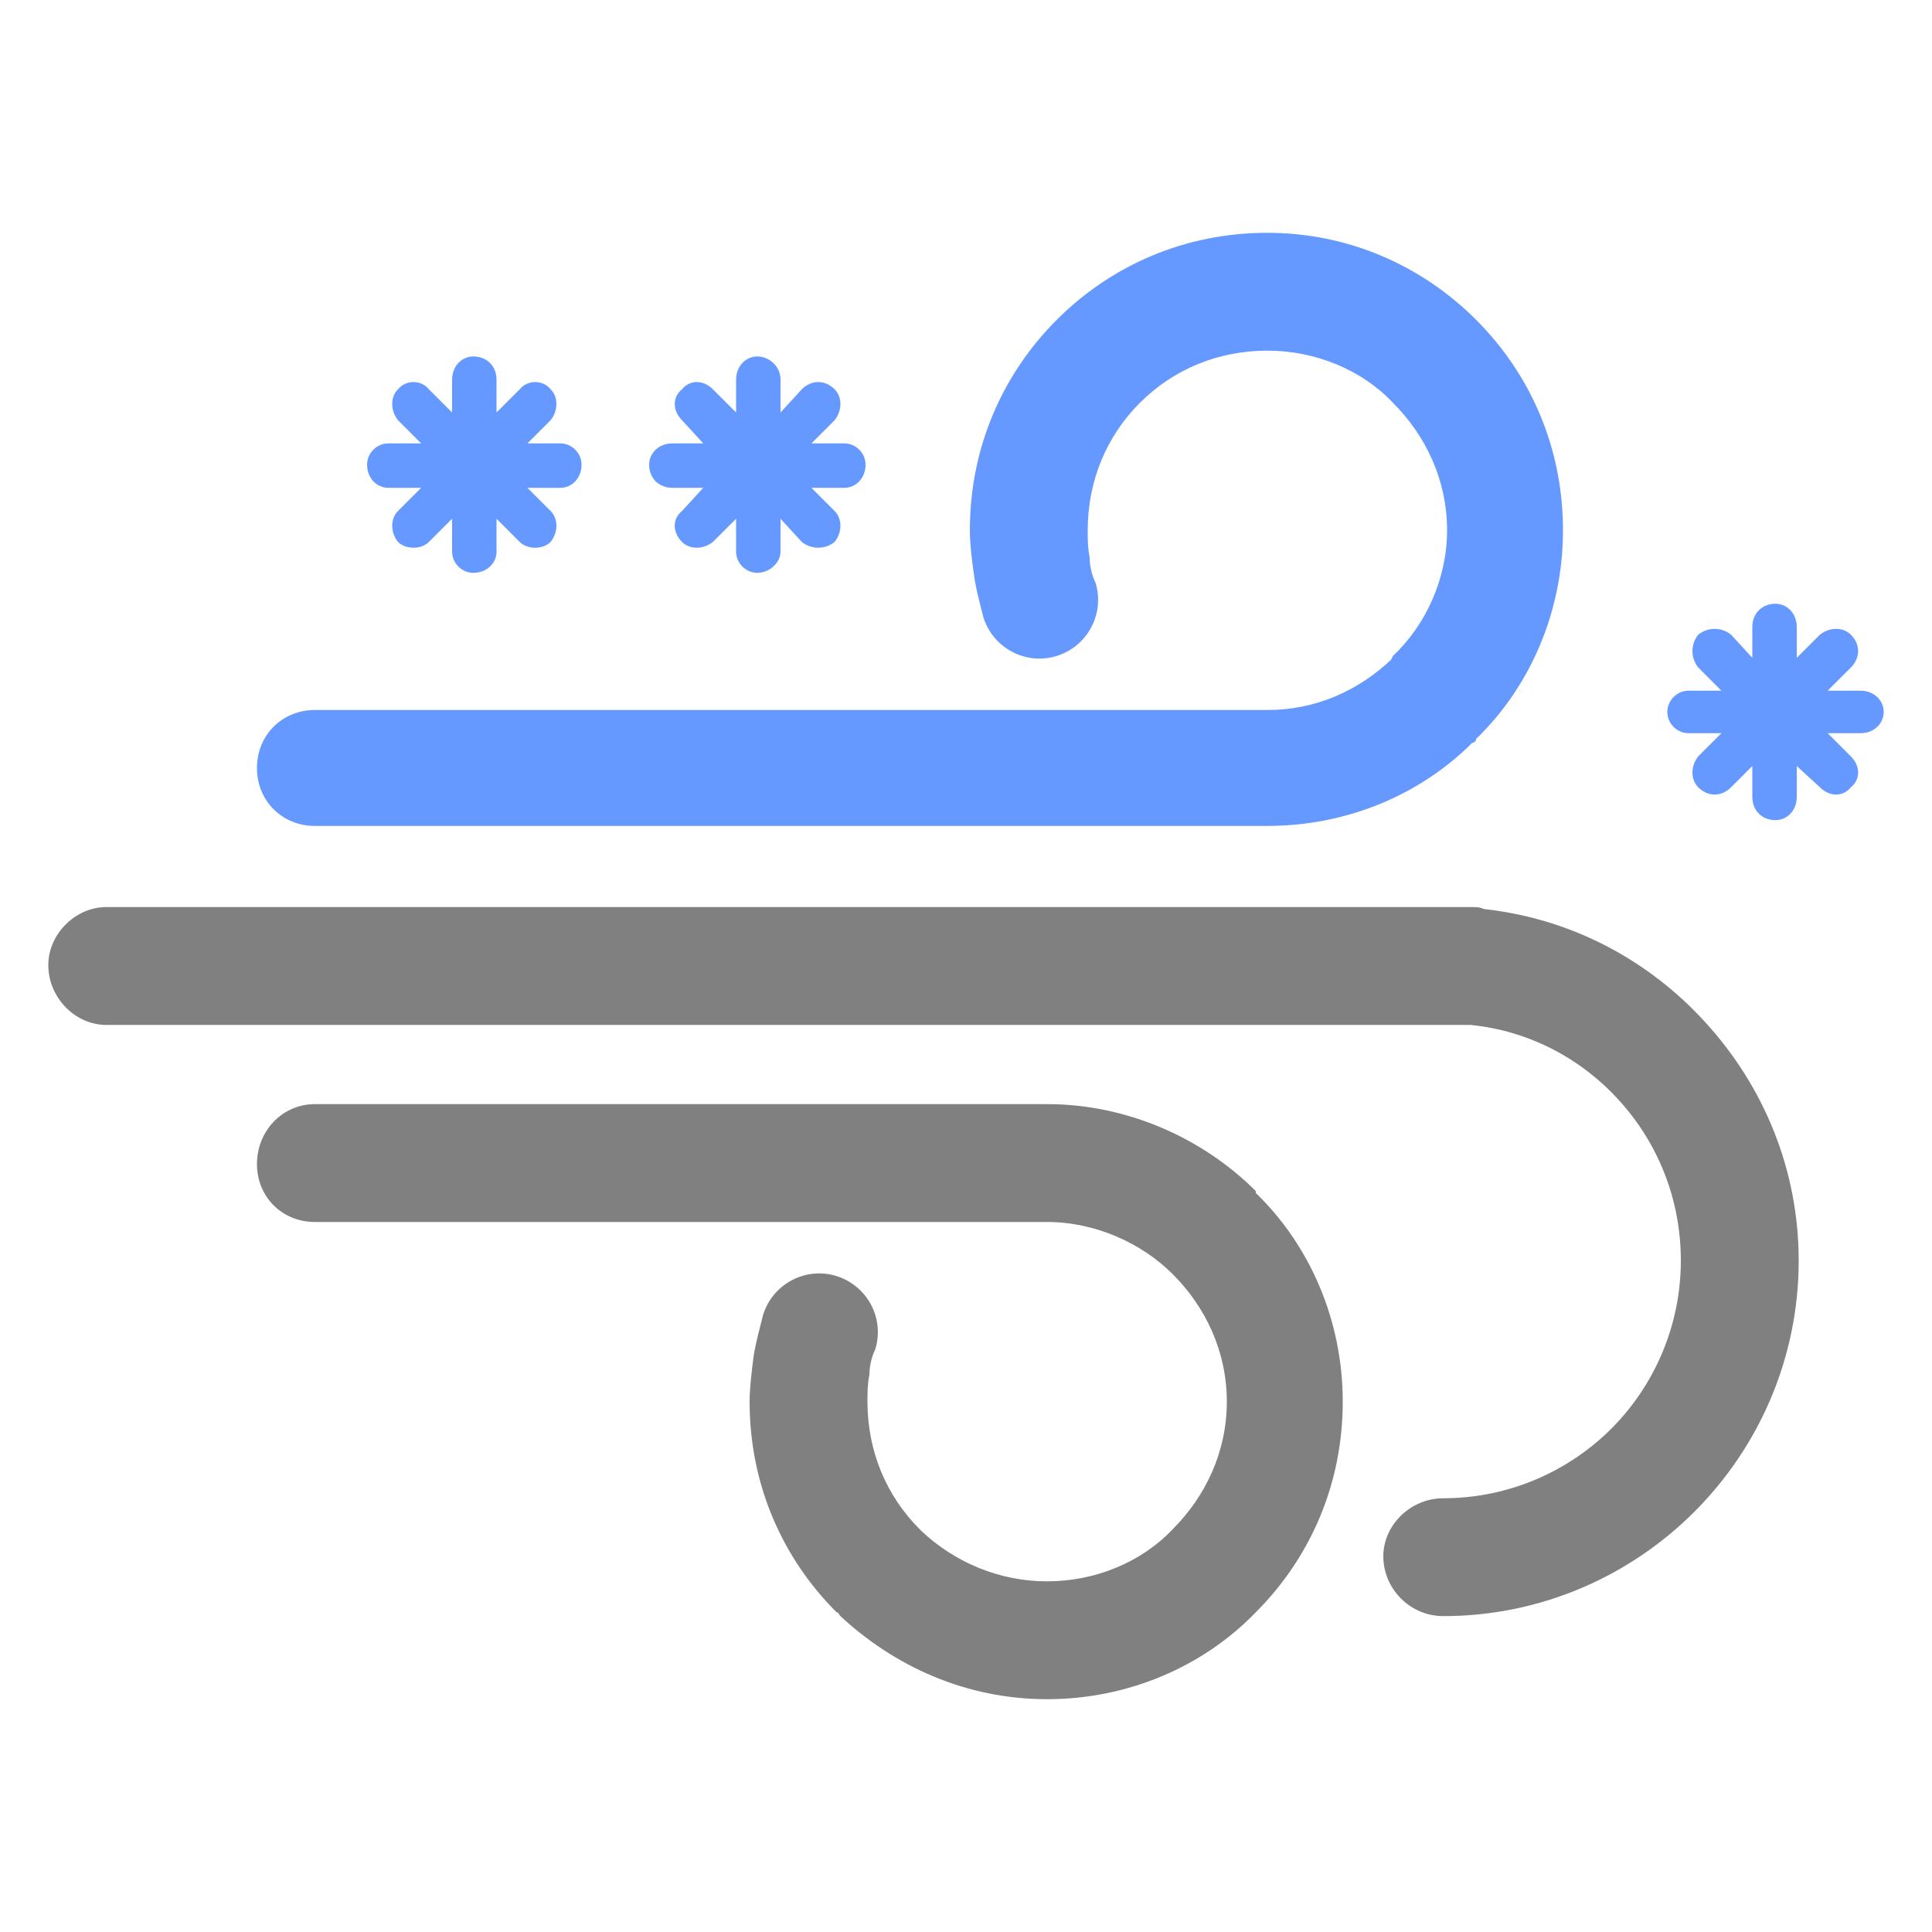
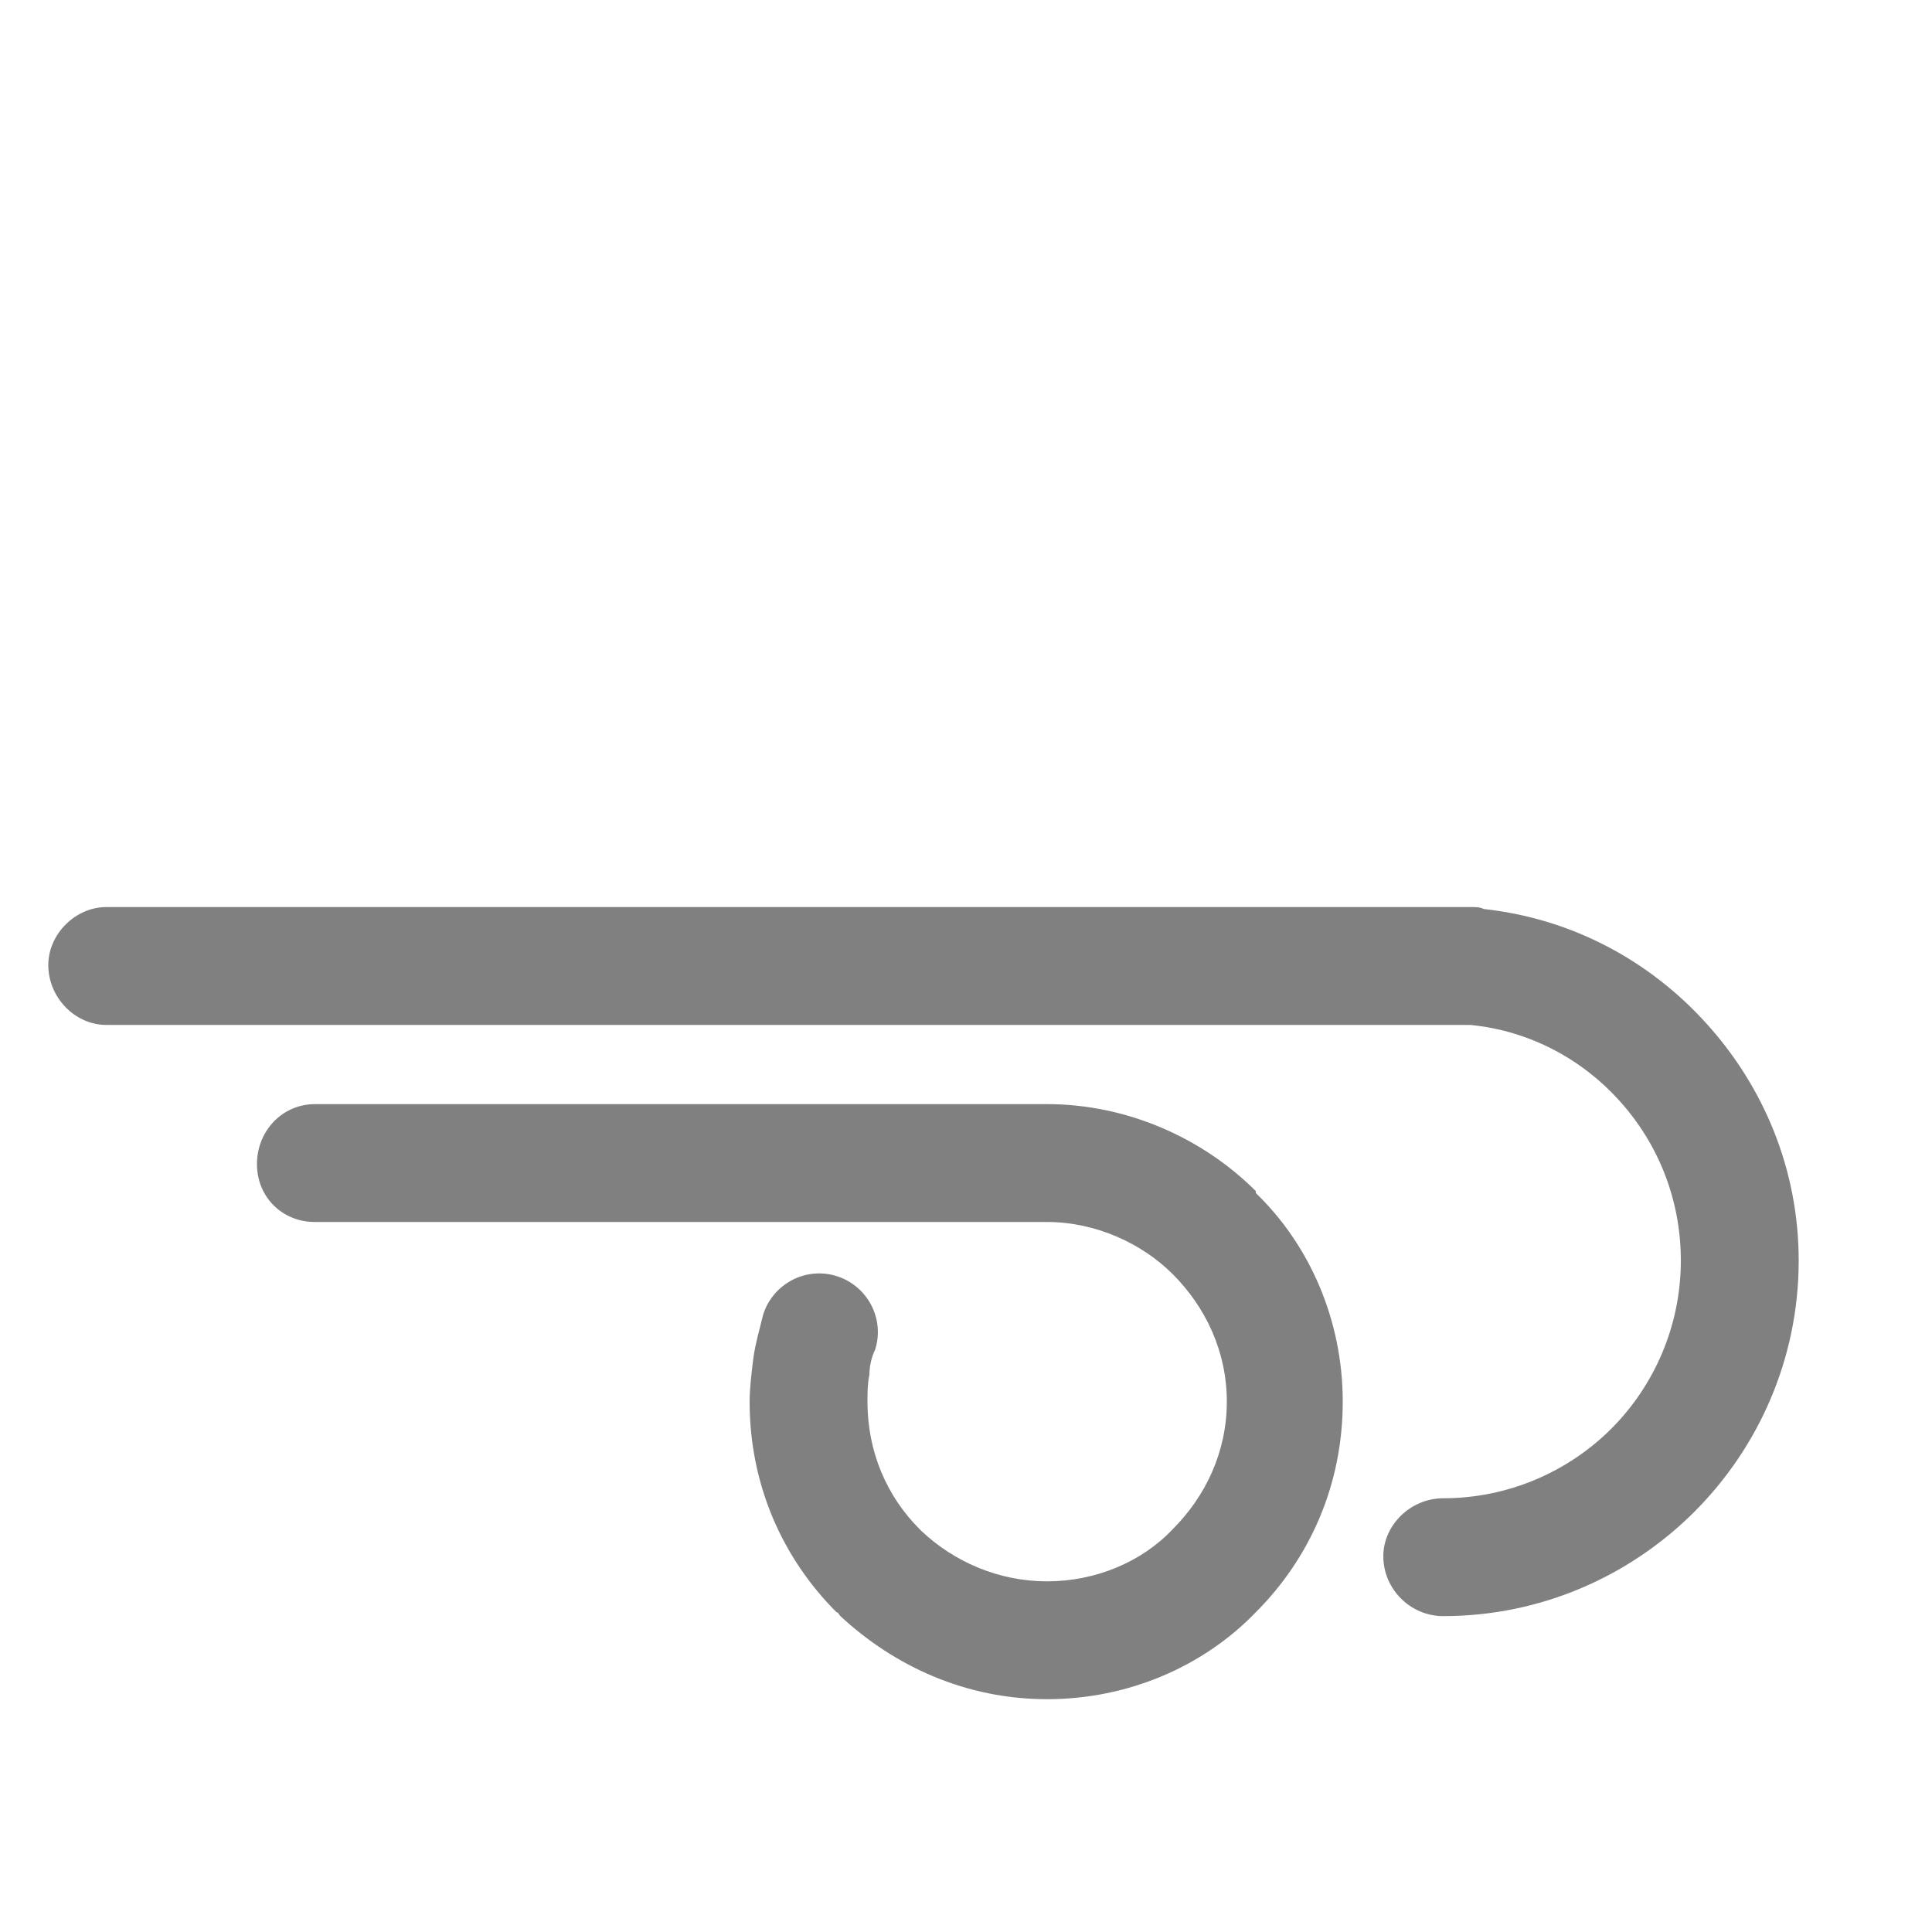
<svg xmlns="http://www.w3.org/2000/svg" xmlns:ns1="http://sodipodi.sourceforge.net/DTD/sodipodi-0.dtd" xmlns:ns2="http://www.inkscape.org/namespaces/inkscape" version="1.1" id="Capa_1" x="0px" y="0px" viewBox="0 0 200 200" enable-background="new 0 0 200 200" xml:space="preserve" ns1:docname="503 - Viento Blanco.svg" ns2:version="0.92.1 r15371">
  <defs id="defs11" />
  <ns1:namedview pagecolor="#ffffff" bordercolor="#666666" borderopacity="1" objecttolerance="10" gridtolerance="10" guidetolerance="10" ns2:pageopacity="0" ns2:pageshadow="2" ns2:window-width="640" ns2:window-height="480" id="namedview9" showgrid="false" ns2:zoom="1.18" ns2:cx="100" ns2:cy="100" ns2:window-x="0" ns2:window-y="0" ns2:window-maximized="0" ns2:current-layer="Capa_1" />
  <g id="g6">
-     <path d="m 113.4,60.3 c 1,3.2 -0.8,6.6 -4,7.6 -3.2,1 -6.6,-0.8 -7.6,-4 -0.4,-1.6 -0.8,-3 -1,-4.6 -0.2,-1.4 -0.4,-3 -0.4,-4.4 0,-8.6 3.4,-16.2 9,-21.8 v 0 0 c 5.6,-5.6 13.2,-9 21.8,-9 8.4,0 16,3.4 21.6,9 v 0 c 5.6,5.6 9,13.2 9,21.8 0,8.4 -3.4,16.2 -9,21.6 0,0.2 -0.2,0.4 -0.4,0.4 -5.4,5.4 -13,8.6 -21.2,8.6 H 32.6 c -3.4,0 -6,-2.6 -6,-6 0,-3.4 2.6,-6 6,-6 h 98.6 c 5,0 9.4,-2 12.8,-5.2 l 0.2,-0.4 c 3.4,-3.2 5.6,-8 5.6,-13 0,-5.2 -2.2,-9.8 -5.6,-13.2 -3.2,-3.4 -8,-5.4 -13,-5.4 -5.2,0 -9.8,2 -13.2,5.4 v 0 c -3.4,3.4 -5.4,8 -5.4,13.2 0,1 0,1.8 0.2,2.8 0,0.8 0.2,1.8 0.6,2.6 z M 73.8,56.1 c -1,0.8 -2.4,0.8 -3.2,0 -1,-1 -1,-2.4 0,-3.2 l 2.2,-2.4 h -3.2 c -1.4,0 -2.4,-1 -2.4,-2.4 0,-1.2 1,-2.2 2.4,-2.2 h 3.2 l -2.2,-2.4 c -1,-1 -1,-2.4 0,-3.2 0.8,-1 2.2,-1 3.2,0 l 2.4,2.4 v -3.4 c 0,-1.4 1,-2.4 2.2,-2.4 1.2,0 2.4,1 2.4,2.4 v 3.4 L 83,40.3 c 1,-1 2.4,-1 3.4,0 0.8,0.8 0.8,2.2 0,3.2 L 84,45.9 h 3.4 c 1.2,0 2.2,1 2.2,2.2 0,1.4 -1,2.4 -2.2,2.4 H 84 l 2.4,2.4 c 0.8,0.8 0.8,2.2 0,3.2 -1,0.8 -2.4,0.8 -3.4,0 l -2.2,-2.4 v 3.4 c 0,1.2 -1.2,2.2 -2.4,2.2 -1.2,0 -2.2,-1 -2.2,-2.2 v -3.4 z m 107.6,8.8 c 0,-1.4 1,-2.4 2.4,-2.4 1.2,0 2.2,1 2.2,2.4 v 3.2 l 2.4,-2.4 c 1,-0.8 2.4,-0.8 3.2,0 1,1 1,2.4 0,3.4 l -2.4,2.4 h 3.4 c 1.4,0 2.4,1 2.4,2.2 0,1.2 -1,2.2 -2.4,2.2 h -3.4 l 2.4,2.4 c 1,1 1,2.4 0,3.2 -0.8,1 -2.2,1 -3.2,0 L 186,79.3 v 3.2 c 0,1.4 -1,2.4 -2.2,2.4 -1.4,0 -2.4,-1 -2.4,-2.4 v -3.2 l -2.2,2.2 c -1,1 -2.4,1 -3.4,0 -0.8,-0.8 -0.8,-2.2 0,-3.2 l 2.4,-2.4 h -3.4 c -1.2,0 -2.2,-1 -2.2,-2.2 0,-1.2 1,-2.2 2.2,-2.2 h 3.4 l -2.4,-2.4 c -0.8,-1 -0.8,-2.4 0,-3.4 1,-0.8 2.4,-0.8 3.4,0 l 2.2,2.4 z M 46.8,39.3 c 0,-1.4 1,-2.4 2.2,-2.4 1.4,0 2.4,1 2.4,2.4 v 3.4 l 2.4,-2.4 c 0.8,-1 2.4,-1 3.2,0 0.8,0.8 0.8,2.2 0,3.2 l -2.4,2.4 H 58 c 1.2,0 2.2,1 2.2,2.2 0,1.4 -1,2.4 -2.2,2.4 h -3.4 l 2.4,2.4 c 0.8,0.8 0.8,2.2 0,3.2 -0.8,0.8 -2.4,0.8 -3.2,0 l -2.4,-2.4 v 3.4 c 0,1.2 -1,2.2 -2.4,2.2 -1.2,0 -2.2,-1 -2.2,-2.2 v -3.4 l -2.4,2.4 c -0.8,0.8 -2.4,0.8 -3.2,0 -0.8,-1 -0.8,-2.4 0,-3.2 l 2.4,-2.4 h -3.4 c -1.2,0 -2.2,-1 -2.2,-2.4 0,-1.2 1,-2.2 2.2,-2.2 h 3.4 l -2.4,-2.4 c -0.8,-1 -0.8,-2.4 0,-3.2 0.8,-1 2.4,-1 3.2,0 l 2.4,2.4 z" id="path2" ns2:connector-curvature="0" style="fill:#6699ff" />
    <path d="m 79,136.1 c 1,-3.2 4.4,-5 7.6,-4 3.2,1 5,4.4 4,7.6 -0.4,0.8 -0.6,1.8 -0.6,2.6 v 0 0 c -0.2,1 -0.2,1.8 -0.2,2.8 0,5.2 2,9.8 5.4,13.2 l 0.2,0.2 c 3.4,3.2 8,5.2 13,5.2 5,0 9.8,-2 13,-5.4 3.4,-3.4 5.6,-8 5.6,-13.2 0,-5.2 -2.2,-9.8 -5.6,-13.2 v 0 c -3.2,-3.2 -8,-5.4 -13,-5.4 H 32.6 c -3.4,0 -6,-2.6 -6,-6 0,-3.4 2.6,-6.2 6,-6.2 h 75.8 c 8.4,0 16.2,3.6 21.6,9 v 0.2 0 c 5.6,5.4 9,13.2 9,21.6 0,8.6 -3.4,16.2 -9,21.8 -5.4,5.6 -13.2,9 -21.6,9 -8.4,0 -15.8,-3.4 -21.4,-8.6 -0.2,-0.2 -0.2,-0.4 -0.4,-0.4 -5.6,-5.6 -9,-13.2 -9,-21.8 0,-1.4 0.2,-3 0.4,-4.6 v 0 c 0.2,-1.4 0.6,-2.8 1,-4.4 z m -68,-30 c -3.2,0 -6,-2.8 -6,-6.2 0,-3.2 2.8,-6 6,-6 h 141.4 c 0.4,0 0.8,0 1.2,0.2 9.2,1 17.2,5.4 23,11.8 6,6.6 9.6,15.2 9.6,24.6 0,10.2 -4.2,19.4 -10.8,26 -6.6,6.6 -15.8,10.8 -26,10.8 -3.4,0 -6.2,-2.8 -6.2,-6.2 0,-3.2 2.8,-6 6.2,-6 6.8,0 13,-2.8 17.4,-7.2 4.4,-4.4 7.2,-10.6 7.2,-17.4 0,-6.4 -2.4,-12.2 -6.4,-16.6 -3.8,-4.2 -9.2,-7.2 -15.4,-7.8 z" id="path4" ns2:connector-curvature="0" style="fill:#808080" />
  </g>
</svg>